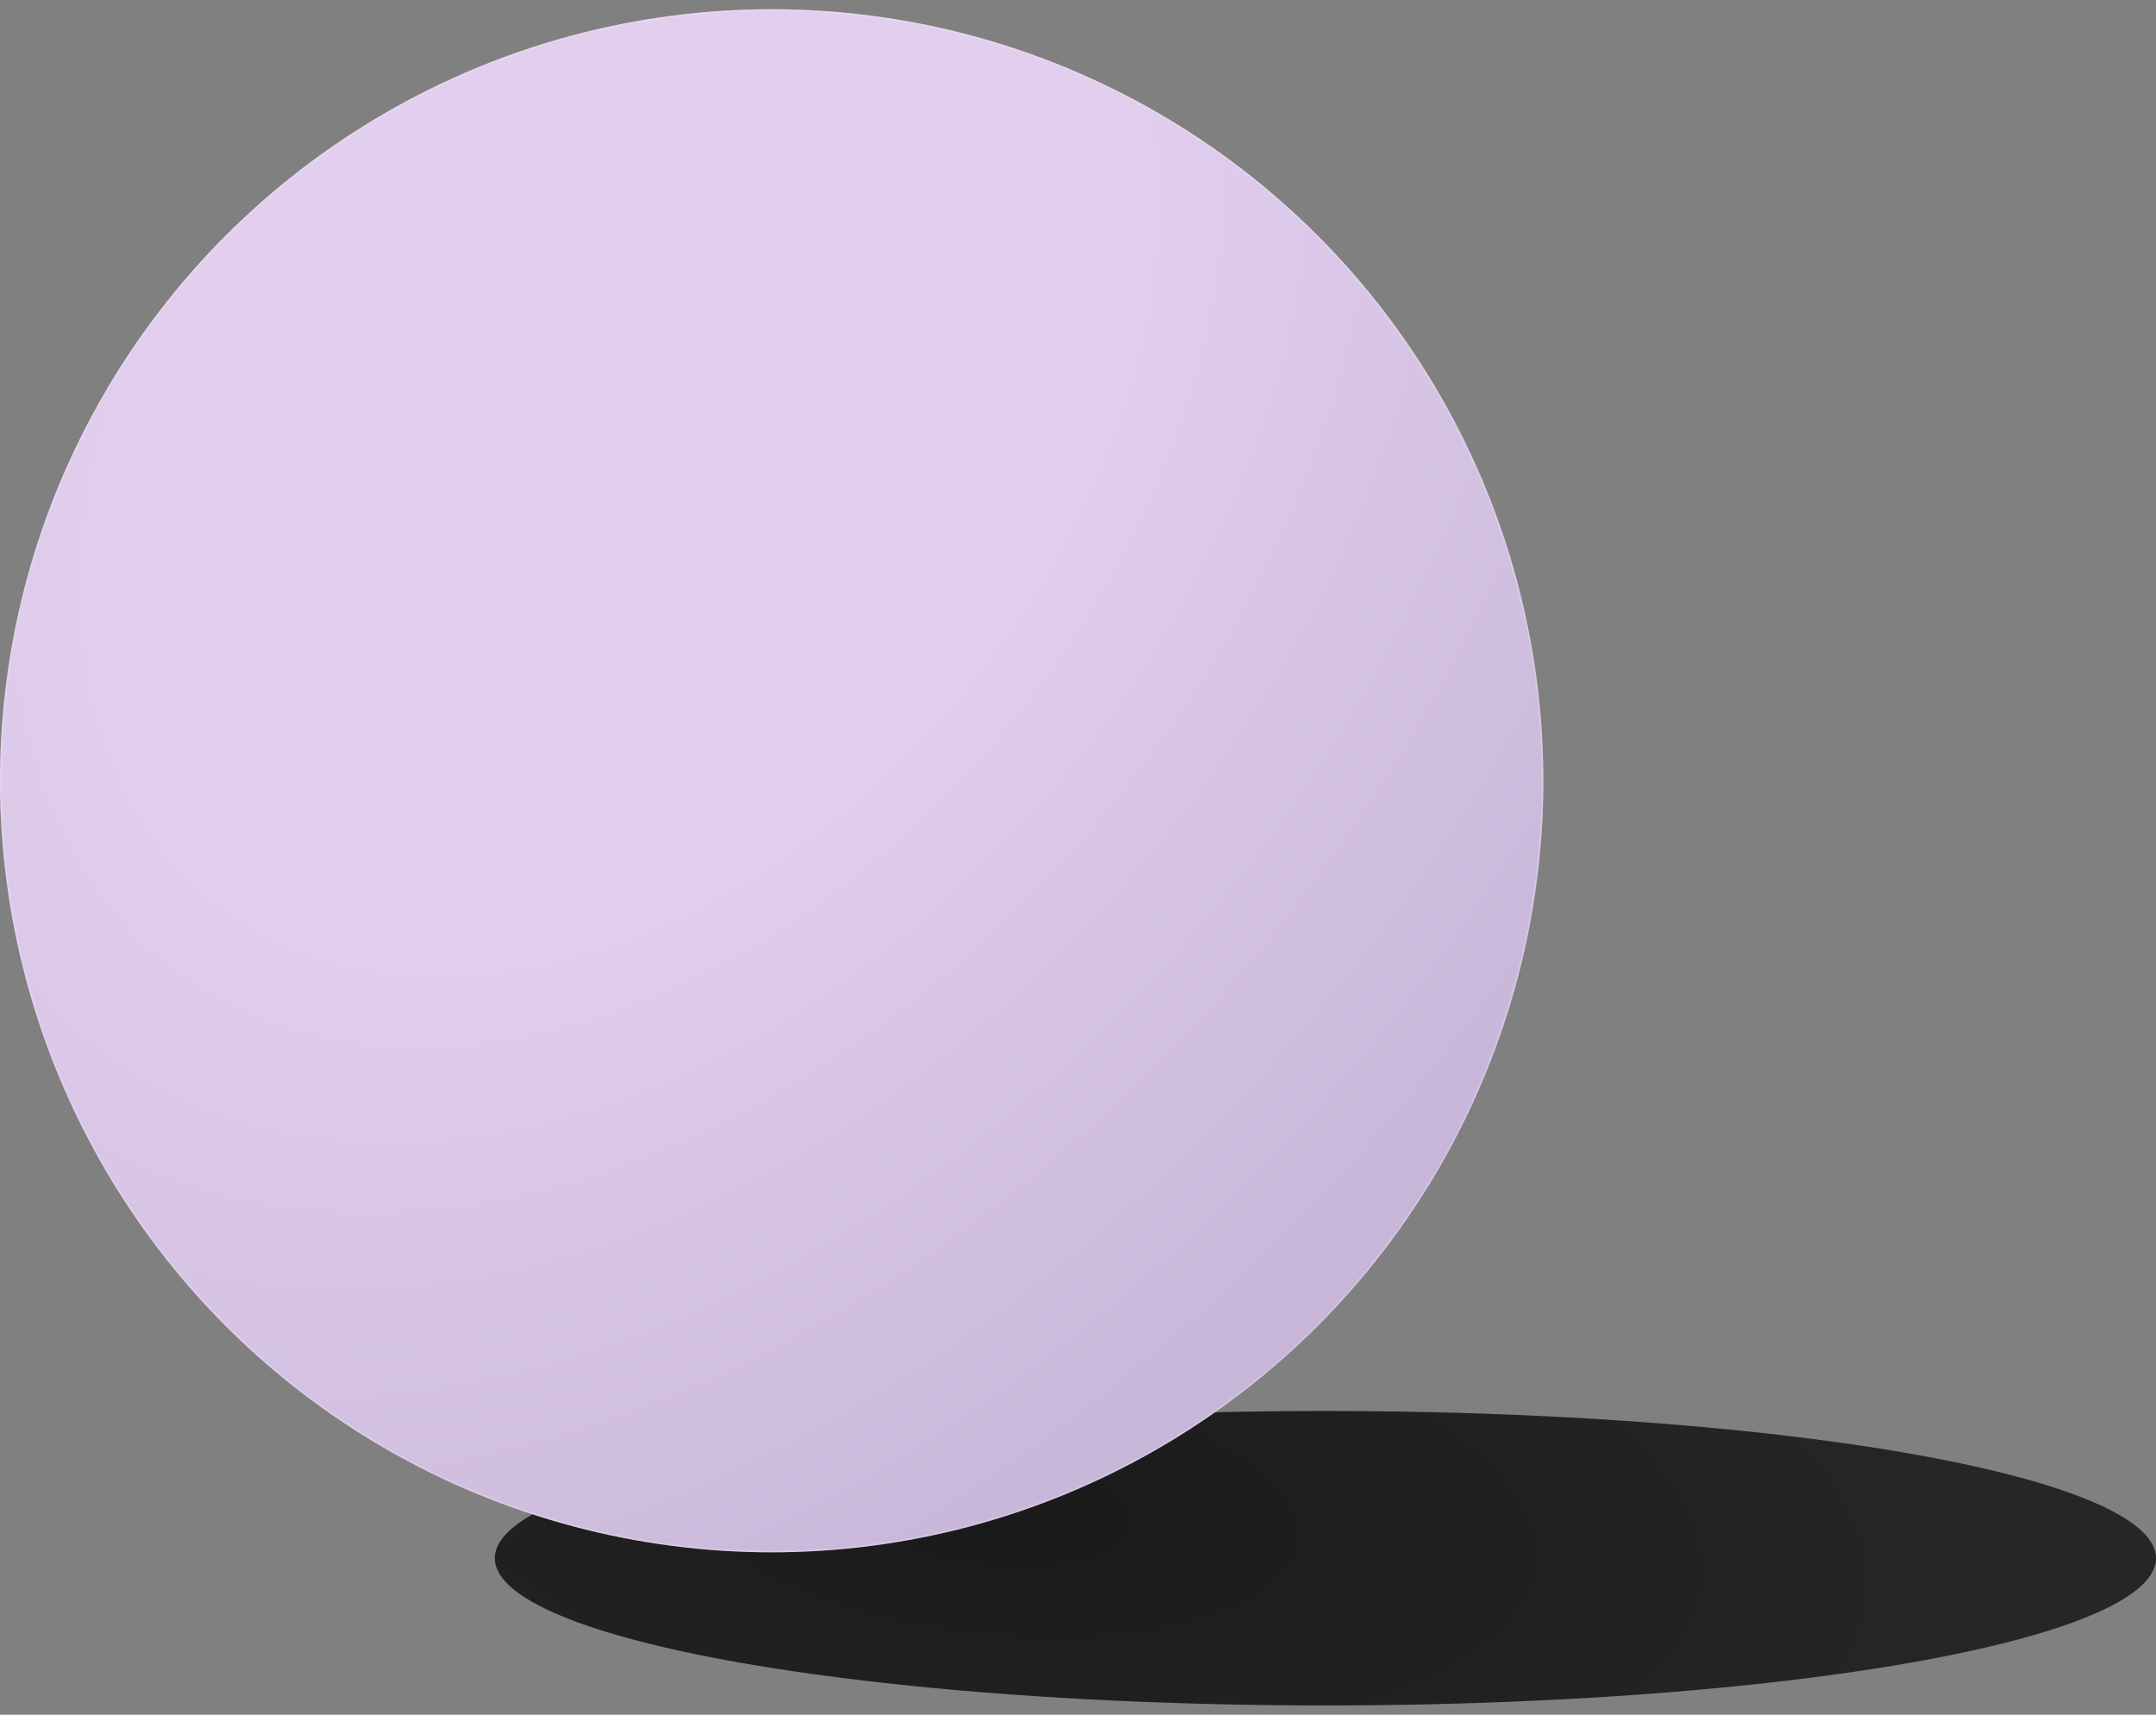
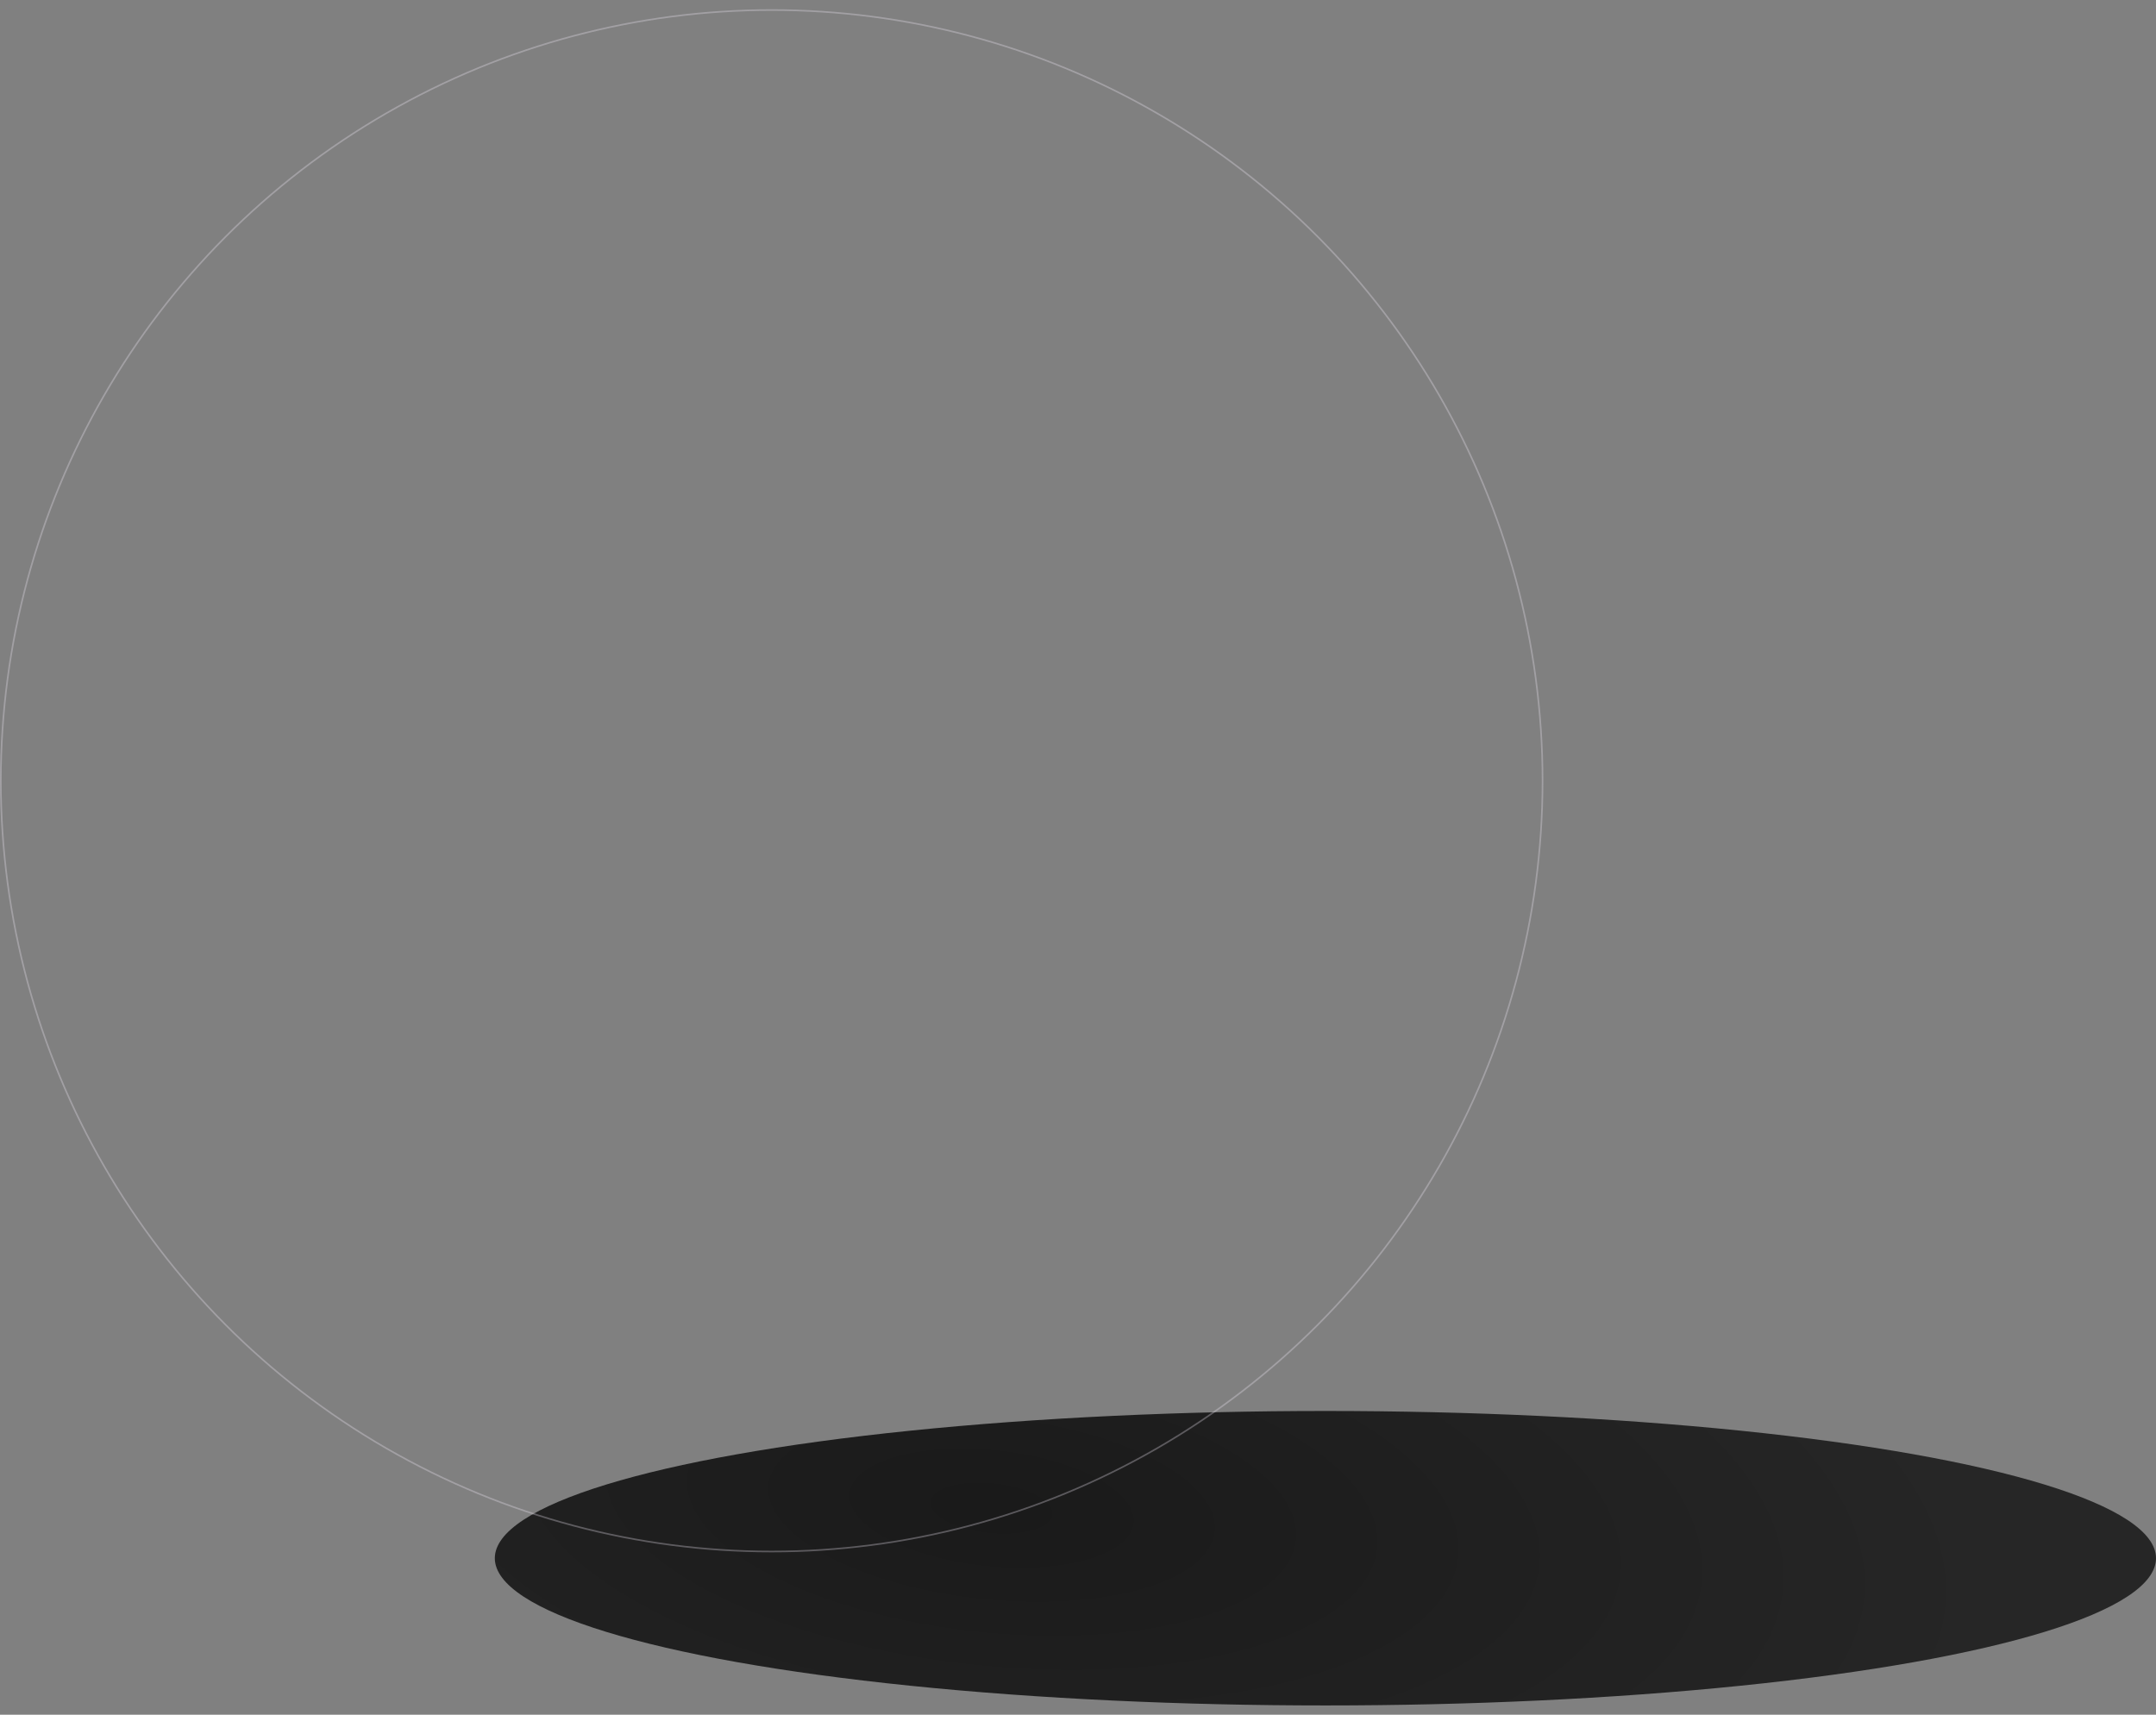
<svg xmlns="http://www.w3.org/2000/svg" width="220" height="175" viewBox="0 0 220 175" fill="none">
  <rect x="0" y="0" width="220" height="175" fill="#808080" stroke="none" />
  <ellipse cx="135.246" cy="159.03" rx="84.754" ry="15.027" fill="url(#paint0_radial_4416_112028)" />
-   <circle cx="78.743" cy="79.686" r="78.743" fill="url(#paint1_radial_4416_112028)" />
  <circle cx="78.743" cy="79.686" r="78.661" stroke="#F2E9F6" stroke-opacity="0.3" stroke-width="0.164" />
  <defs>
    <radialGradient id="paint0_radial_4416_112028" cx="0" cy="0" r="1" gradientUnits="userSpaceOnUse" gradientTransform="translate(101.276 153.873) rotate(6.101) scale(105.838 43.218)">
      <stop stop-opacity="0.8" />
      <stop offset="1" stop-opacity="0.7" />
    </radialGradient>
    <radialGradient id="paint1_radial_4416_112028" cx="0" cy="0" r="1" gradientUnits="userSpaceOnUse" gradientTransform="translate(62.553 41.418) rotate(42.902) scale(479.167 679.408)">
      <stop offset="0.089" stop-color="#E2CEED" />
      <stop offset="1" stop-color="#403E6E" />
    </radialGradient>
  </defs>
</svg>